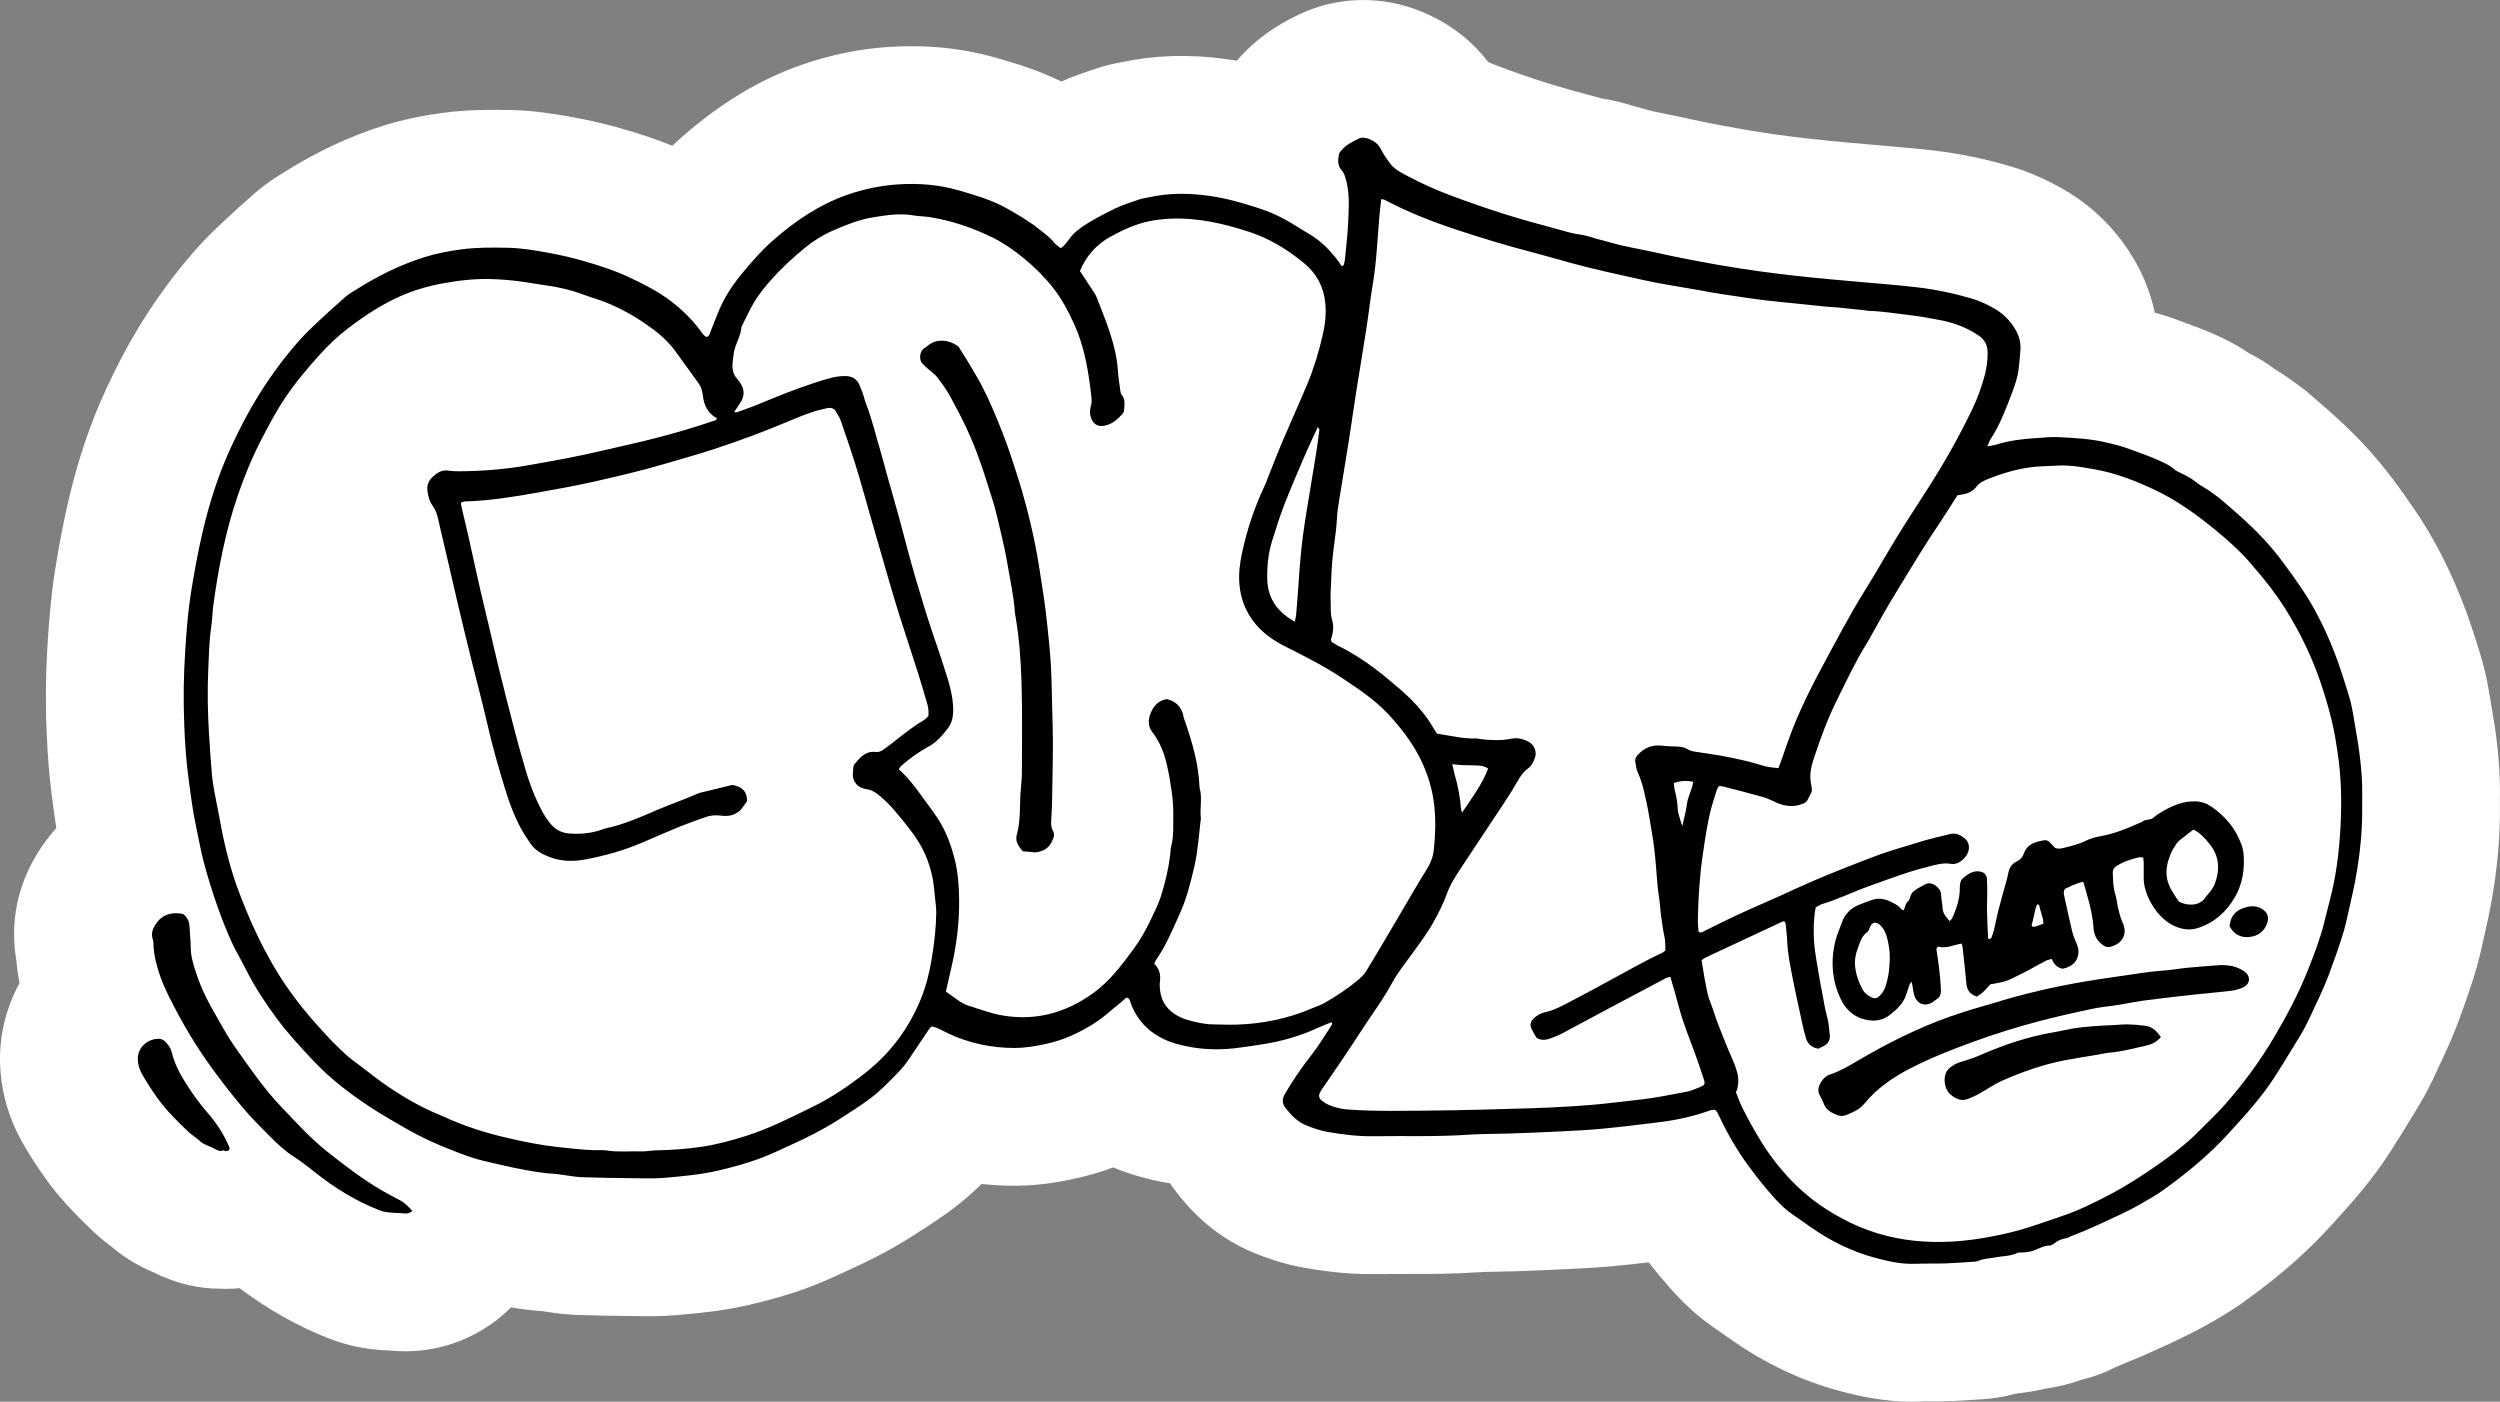
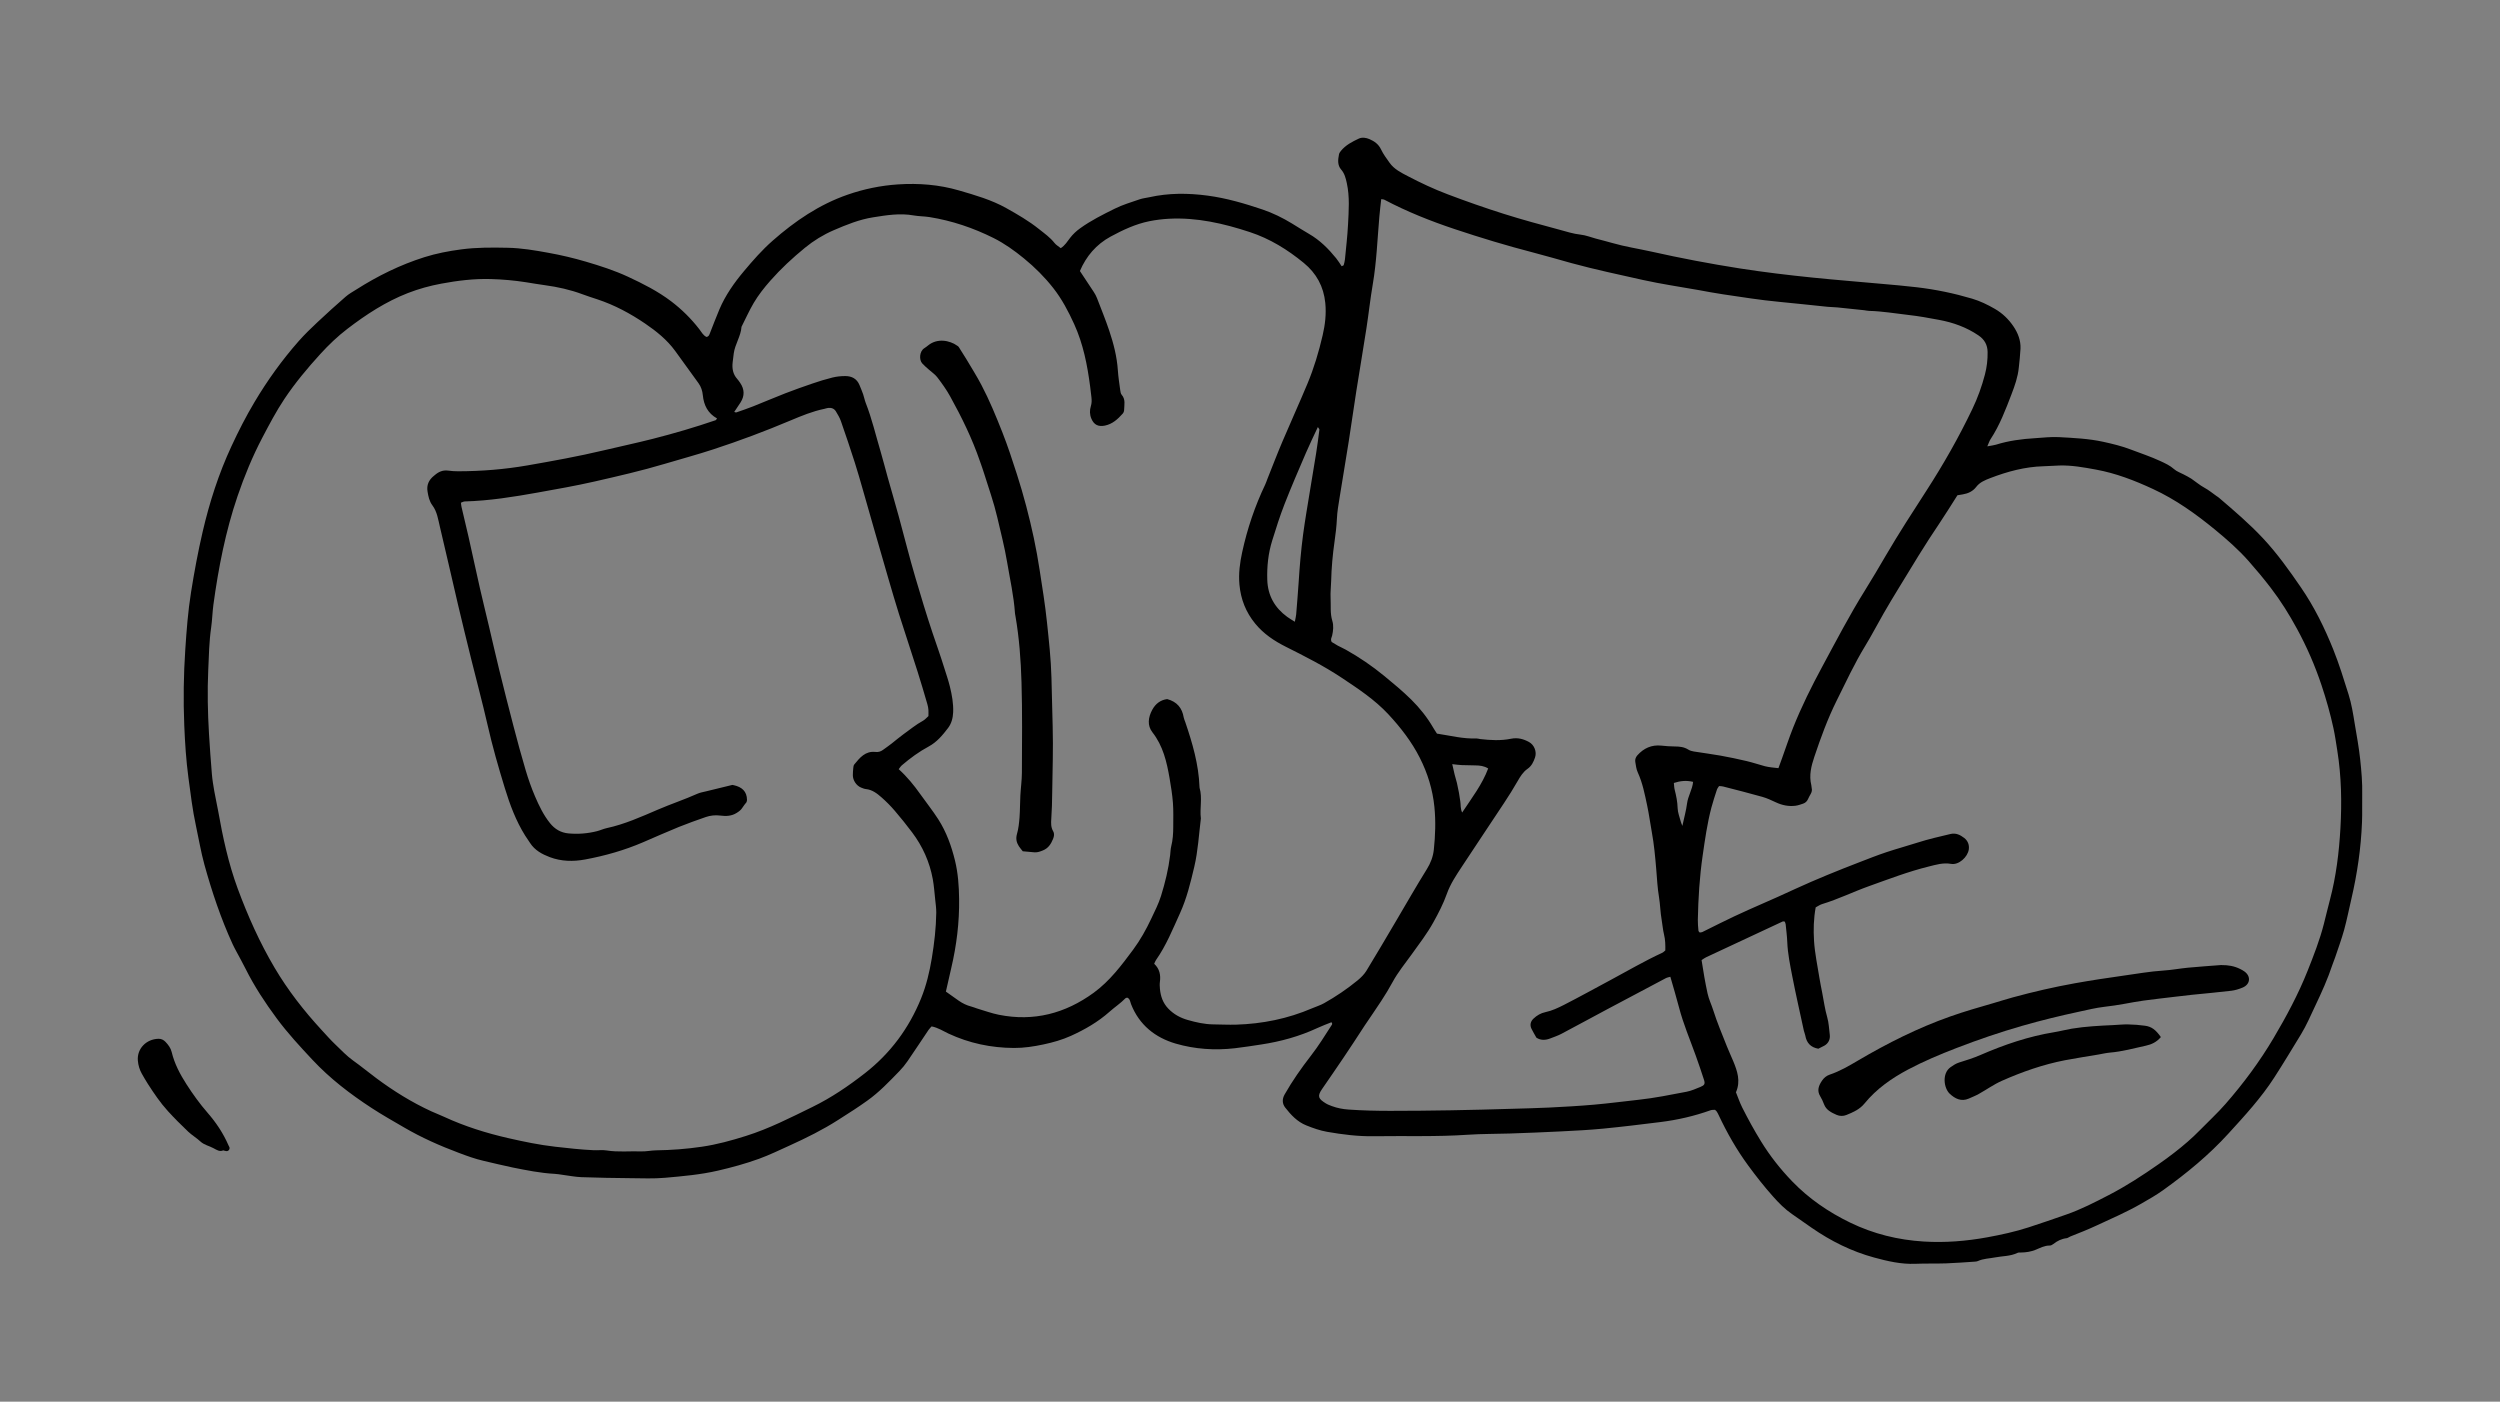
<svg xmlns="http://www.w3.org/2000/svg" viewBox="0 0 635.12 356.09" height="356.09" width="635.12" id="Livello_1">
  <rect x="0" y="0" width="635.12" height="356.09" fill="#808080" stroke="none" />
-   <path stroke-width="0" fill="#fff" d="M635.03,210.31c-.34,8.52-1.55,17.28-3.59,26.03-.17.72-.33,1.45-.49,2.17-.45,2.07-.97,4.41-1.69,7.02-.77,2.79-1.61,5.22-2.28,7.18-.18.53-.37,1.07-.55,1.6-.33,1-.66,1.85-.87,2.4-1.79,5.29-3.94,10-5.82,13.93-.23.47-.44.95-.66,1.42-1.08,2.32-2.55,5.5-4.65,8.94l-1.13,1.87c-1.94,3.17-3.93,6.46-6.11,9.83-4.8,7.46-10.1,13.27-14.77,18.4l-.41.45c-6.13,6.74-13.14,12.85-22.06,19.25-3.09,2.22-5.91,3.84-8.17,5.14l-.35.2c-4.37,2.51-8.44,4.38-12.03,6.03-.67.3-1.35.61-2.02.92-2.51,1.17-4.88,2.15-7.12,3.04-.89.42-1.8.8-2.72,1.15-2.74,1.43-5.66,2.52-8.66,3.22-3.03,1.1-6.16,1.87-9.38,2.3-2.91.72-5.29.99-6.79,1.16-.28.05-.55.1-.8.14-2.57.73-5.24,1.18-7.99,1.36l-1.78.11c-1.94.14-4.14.29-6.52.37-1.81.06-3.43.07-4.87.07-1.07,0-2.07,0-2.8.04-.75.02-1.48.04-2.21.04-7.31,0-13.55-1.41-18.77-2.83-9.27-2.52-18.23-6.74-26.63-12.56-.77-.53-1.53-1.06-2.29-1.6-.84-.58-1.67-1.17-2.51-1.74-5.12-3.5-8.84-7.41-11.19-10.05-1.83-2.05-3.66-4.24-5.51-6.62-2.67.32-5.39.62-8.17.89-4.34.42-8.36.63-12.25.83h-.2c-4.3.22-8.48.38-13.43.56-1.53.05-3.06.08-4.6.1-1.81.03-3.52.06-4.82.15-6.58.45-12.64.44-18.51.43-2.58,0-5.01,0-7.36.03-7.47.12-14.11-.89-18.44-1.66-5.14-.91-9.44-2.5-12.22-3.61-11.44-4.59-17.84-12.81-19.95-15.52-.57-.73-1.11-1.49-1.63-2.26-2.83-.46-5.63-1.1-8.38-1.9-2.09-.61-4.12-1.33-6.07-2.15-3.22,1.21-6.66,2.2-10.41,3-5.42,1.15-10.19,1.68-14.96,1.66-2.72-.01-5.41-.16-8.07-.45-2.41,2.33-5.28,4.89-8.68,7.33-1.4.99-2.83,1.98-4.4,3.01-1.1.73-2.18,1.42-3.26,2.1l-1.18.76c-6.16,3.95-12.16,6.83-16.7,8.89l-1.42.65c-2.43,1.12-5.46,2.51-8.95,3.78-4.36,1.58-8.96,2.92-14.47,4.2-6.74,1.56-13.01,2.12-18.04,2.57l-.25.02c-4.12.36-7.7.3-10.57.26l-1.49-.03c-4.02-.04-8.77-.1-13.54-.28-3.14-.11-5.77-.52-7.35-.76-.22-.04-.44-.07-.66-.1-.21-.03-.43-.06-.64-.09-2.87-.2-5.53-.56-7.98-.96-1.39,1.42-2.9,2.73-4.53,3.91-6.55,4.73-14.33,7.24-22.24,7.24-1.13,0-2.25-.05-3.38-.15l-.49-.03c-1.07-.05-2.69-.12-4.6-.34-3.82-.44-7.62-1.4-11.31-2.86-7.81-3.09-15.15-7.25-22.36-12.65-1.08.1-2.16.17-3.26.17-.57,0-1.15-.02-1.73-.04-5.03-.01-10.78-1.07-16.87-4.15-2.33-.97-6.48-2.92-10.74-6.56-1.02-.76-2.72-2.05-4.6-3.83-2.57-2.45-4.83-4.74-6.89-7-3.71-4.06-6.47-8.14-8.68-11.58-.87-1.37-1.74-2.83-2.65-4.46-3.01-5.39-4.81-11.29-5.32-17.5-.66-7.86,1.08-15.72,4.82-22.55-.4-2.1-.6-3.84-.72-4.92l-.02-.22c-.03-.25-.05-.5-.08-.74-1.33-7.9-.89-19.71,8.49-31.53.54-.68,1.1-1.33,1.68-1.97-.36-2.28-.64-4.44-.91-6.47l-.22-1.68c-.66-4.94-1.07-10.05-1.34-16.56-.31-7.56-.2-15.28.31-22.95.35-5.25.81-11.38,1.82-17.74,1.04-6.53,2.16-12.35,3.42-17.78,2.43-10.43,5.59-19.77,9.66-28.55,2.46-5.3,4.92-10,7.51-14.36,4.45-7.48,9.52-14.46,15.06-20.75,2.46-2.79,4.86-5.11,7.1-7.21,2.59-2.45,5.32-4.91,8.1-7.33,2.82-2.45,5.35-4.01,6.71-4.85l.24-.14c8.23-5.24,16.82-9.3,25.48-12.04,4.66-1.47,9.65-2.55,15.28-3.3,6.31-.84,11.94-.82,17.17-.72,5.96.12,11.08.97,15.82,1.82,4.48.81,8.92,1.86,13.19,3.12,3.59,1.05,7.71,2.34,12.1,4.15.75-.72,1.53-1.44,2.34-2.15,9.88-8.7,19.91-14.74,30.66-18.48,7.16-2.49,14.57-4,22.03-4.49,9.67-.63,18.96.34,27.64,2.88l.38.11c4.24,1.24,9.81,2.87,15.77,5.8,2.93-1.31,5.53-2.18,7.36-2.8.35-.12.7-.23,1.05-.35,3.02-1.05,5.52-1.51,6.82-1.74,8.44-1.82,17.14-2.09,26.57-.83.94.13,1.87.27,2.79.43,6.18-7.21,13.34-10.57,16.09-11.87,9.73-4.59,21.17-4.73,31.35-.39,7.68,3.28,12.9,8,16.44,12.62.71.31,1.4.59,2.06.84,4.39,1.67,8.46,3.09,12.44,4.34,3.82,1.21,7.81,2.29,12.62,3.59.54.14,1.07.29,1.59.44.03.01.06.01.08.02,3.56.52,6.31,1.38,7.74,1.82l1.03.28c1.24.33,2.49.66,3.72,1.02.62.18,2.16.48,3.39.72,1.45.29,2.89.58,4.32.9,6.74,1.51,13.58,2.81,20.35,3.87,4.77.75,10.08,1.41,16.7,2.09,3.51.36,7.06.67,10.83.99l6.12.54,1.76.16c2.61.23,5.31.47,8.2.81,6.75.79,13.48,2.18,20,4.13,4.36,1.3,8.65,3.18,13.13,5.74,6.6,3.77,12.13,8.94,16.44,15.36,3.33,4.98,5.62,10.38,6.8,15.98,2.03.57,4.2,1.25,6.45,2.11.59.23,1.17.44,1.76.66,2.19.8,4.92,1.8,7.96,3.21,1.64.76,4.49,2.08,7.72,4.3l.08.04c.9.46,2.76,1.43,4.89,2.87.84.56,1.54,1.07,2.09,1.47,2.1,1.26,3.7,2.45,4.66,3.16l.1.08c.88.6,2.05,1.44,3.37,2.56l.28.25c4.19,3.58,8.94,7.65,13.64,12.67,5.4,5.77,9.56,11.65,13.02,16.71,4.47,6.51,8.31,13.83,11.75,22.36,1.91,4.73,3.31,9.19,4.55,13.13l.28.9c1.48,4.7,2.17,8.9,2.67,11.97l.04.24c.1.64.21,1.28.32,1.92.47,2.73,1,5.83,1.37,9.32.42,3.99.79,8.35.68,13.25-.01.7,0,1.4,0,2.11.01,1.54.02,3.46-.07,5.6Z" />
  <g>
    <path stroke-width="0" fill="#000" d="M504.89,113.39c1.05-.2,1.63-.25,2.18-.42,3.23-1.01,6.55-1.45,9.93-1.65,2.01-.12,4.03-.38,6.04-.27,3.78.21,7.59.38,11.29,1.19,2.36.52,4.73,1.09,7.02,1.97,2.51.96,5.08,1.8,7.52,2.94,1.21.56,2.43,1.12,3.46,2.04.67.6,1.61.9,2.42,1.34.66.36,1.36.68,1.98,1.1,1.1.74,2.1,1.63,3.29,2.27,1.1.59,2.07,1.41,3.1,2.13.21.14.43.27.62.44,3.84,3.28,7.67,6.55,11.14,10.25,3.65,3.9,6.71,8.2,9.71,12.58,3.35,4.89,5.94,10.16,8.15,15.65,1.51,3.75,2.69,7.6,3.9,11.45.76,2.41,1.16,4.91,1.56,7.39.51,3.07,1.09,6.14,1.41,9.23.31,2.92.57,5.86.5,8.81-.05,2.35.05,4.71-.05,7.06-.26,6.58-1.21,13.07-2.7,19.48-.61,2.62-1.13,5.27-1.84,7.87-.65,2.35-1.5,4.64-2.27,6.95-.21.64-.49,1.25-.7,1.89-1.19,3.6-2.75,7.05-4.38,10.47-1.16,2.43-2.2,4.92-3.61,7.22-2.24,3.67-4.45,7.35-6.78,10.96-3.34,5.19-7.5,9.7-11.65,14.25-4.97,5.46-10.61,10.09-16.58,14.37-1.77,1.27-3.69,2.36-5.59,3.45-3.65,2.1-7.51,3.77-11.33,5.54-2.2,1.02-4.44,1.92-6.7,2.8-.31.12-.59.38-.9.42-1.3.15-2.39.69-3.4,1.49-.25.2-.6.39-.91.38-1.32-.02-2.43.62-3.58,1.08-1.19.48-2.4.67-3.67.69-.33,0-.69-.03-.97.11-1.78.86-3.75.77-5.62,1.13-1.48.29-3.02.29-4.43.94-.22.1-.49.12-.74.14-2.43.16-4.87.35-7.3.44-2.61.09-5.22,0-7.83.11-3.59.14-7.04-.66-10.45-1.59-5.74-1.56-11-4.18-15.88-7.56-1.66-1.15-3.3-2.33-4.97-3.47-1.83-1.25-3.37-2.82-4.82-4.45-2.24-2.51-4.32-5.15-6.32-7.88-2.96-4.03-5.4-8.32-7.52-12.83-.14-.3-.3-.61-.48-.89-.09-.14-.23-.24-.45-.45-.31.03-.75-.02-1.12.11-4.14,1.48-8.4,2.46-12.75,3-4.84.6-9.68,1.2-14.54,1.67-3.6.35-7.22.53-10.84.71-4.29.22-8.58.38-12.88.53-3.54.12-7.08.07-10.61.31-8,.55-16,.26-24.01.38-3.98.06-7.9-.44-11.8-1.12-1.81-.32-3.59-.95-5.3-1.64-2.25-.9-3.89-2.66-5.34-4.52-.77-.99-.81-2.16-.15-3.32,1.96-3.45,4.23-6.69,6.66-9.82,1.97-2.53,3.65-5.26,5.38-7.95.07-.11,0-.3,0-.45-.07-.04-.17-.13-.21-.11-1.17.47-2.36.91-3.5,1.44-4.54,2.11-9.3,3.43-14.24,4.18-2.25.34-4.49.7-6.74.96-5.08.58-10.15.24-15.02-1.18-5.22-1.53-9.26-4.74-11.33-10-.24-.6-.24-1.36-.98-1.68-.16.05-.35.06-.45.16-1.24,1.28-2.73,2.25-4.04,3.42-2.93,2.6-6.27,4.53-9.81,6.13-2.23,1.01-4.57,1.67-6.97,2.18-2.48.53-4.96.91-7.51.9-5.81-.03-11.36-1.2-16.64-3.66-1.36-.64-2.64-1.5-4.28-1.82-.24.27-.54.55-.76.87-1.79,2.65-3.54,5.33-5.35,7.96-.62.9-1.32,1.76-2.08,2.54-2.58,2.66-5.13,5.35-8.17,7.51-1.09.78-2.21,1.54-3.33,2.28-1.33.88-2.69,1.73-4.03,2.59-3.91,2.51-8.06,4.56-12.28,6.48-2.6,1.18-5.18,2.43-7.86,3.41-3.39,1.23-6.88,2.18-10.41,3-4.45,1.03-8.97,1.42-13.48,1.82-2.85.25-5.73.13-8.6.1-4.21-.04-8.42-.11-12.63-.26-1.59-.06-3.17-.39-4.76-.59-.67-.09-1.33-.22-2-.25-3.62-.19-7.17-.91-10.71-1.62-2.47-.5-4.92-1.13-7.38-1.69-2.12-.48-4.2-1.24-6.24-2.01-4.81-1.8-9.51-3.88-13.96-6.48-2.76-1.61-5.55-3.18-8.23-4.93-5.44-3.55-10.57-7.47-15.03-12.24-3.17-3.39-6.31-6.78-9.07-10.51-2.96-4-5.69-8.15-7.92-12.61-.75-1.51-1.58-2.97-2.37-4.46-.32-.6-.64-1.19-.92-1.8-2.99-6.52-5.26-13.3-7.17-20.2-.9-3.24-1.43-6.57-2.15-9.86-.88-4.04-1.36-8.14-1.91-12.22-.59-4.42-.88-8.88-1.06-13.35-.26-6.41-.17-12.82.26-19.21.32-4.86.69-9.73,1.46-14.56.82-5.16,1.77-10.28,2.95-15.36,1.74-7.49,4.08-14.77,7.32-21.74,1.77-3.82,3.68-7.57,5.84-11.19,3.28-5.52,7.01-10.71,11.25-15.52,1.5-1.7,3.14-3.29,4.8-4.84,2.33-2.19,4.71-4.34,7.12-6.44.82-.71,1.79-1.25,2.72-1.83,5.42-3.45,11.15-6.27,17.28-8.21,3.05-.96,6.18-1.56,9.36-1.98,3.95-.53,7.9-.49,11.85-.41,3.46.07,6.87.65,10.26,1.27,3.22.58,6.42,1.33,9.57,2.26,3.64,1.07,7.26,2.24,10.69,3.83,3.81,1.77,7.57,3.67,10.95,6.23,2.7,2.05,5.09,4.41,7.16,7.09.56.72.98,1.59,1.84,1.98.54-.09.68-.49.84-.89.8-2.03,1.57-4.08,2.42-6.09,1.52-3.6,3.76-6.77,6.25-9.74,2.27-2.71,4.6-5.37,7.27-7.72,5.68-5,11.85-9.2,19.04-11.7,4.14-1.44,8.42-2.33,12.82-2.62,5.26-.34,10.46.06,15.51,1.54,4.11,1.2,8.25,2.38,12.03,4.5,2.87,1.61,5.71,3.25,8.29,5.32,1.38,1.1,2.83,2.11,3.94,3.53.4.51,1.02.85,1.58,1.31,1.08-.69,1.69-1.72,2.39-2.63.73-.95,1.58-1.73,2.54-2.42,2.73-1.97,5.74-3.47,8.74-4.96,2.02-1.01,4.23-1.66,6.37-2.4.79-.27,1.64-.35,2.46-.53,4.91-1.1,9.83-1.07,14.81-.41,4.79.64,9.38,1.99,13.93,3.52,2.63.89,5.13,2.12,7.51,3.57,1.44.87,2.85,1.79,4.31,2.63,2.75,1.58,4.94,3.77,6.91,6.2.52.64.94,1.35,1.39,2.02.26-.14.49-.18.52-.29.14-.48.27-.97.32-1.47.28-2.93.63-5.85.78-8.79.18-3.53.46-7.08-.31-10.58-.27-1.22-.55-2.42-1.44-3.44-.97-1.11-.81-2.52-.54-3.87.06-.31.28-.61.49-.87,1.21-1.48,2.87-2.33,4.53-3.11.85-.4,1.85-.24,2.72.13,1.25.54,2.3,1.27,2.94,2.62.57,1.2,1.39,2.29,2.17,3.39,1.16,1.64,2.94,2.51,4.64,3.4,3.28,1.72,6.64,3.29,10.1,4.6,4.72,1.79,9.48,3.46,14.29,4.98,4.66,1.47,9.37,2.75,14.08,4.01,1.78.48,3.53,1.06,5.39,1.26,1.32.14,2.6.66,3.9,1.01,1.38.37,2.77.71,4.15,1.11,3.24.94,6.57,1.44,9.86,2.17,7.48,1.68,15,3.11,22.58,4.3,6.16.96,12.35,1.7,18.54,2.33,5.78.59,11.57,1.04,17.36,1.57,3.02.27,6.04.52,9.04.88,4.77.56,9.46,1.53,14.07,2.9,2.04.61,3.93,1.53,5.75,2.58,1.93,1.11,3.52,2.64,4.75,4.47,1.14,1.69,1.88,3.59,1.78,5.68-.07,1.6-.27,3.19-.43,4.78-.23,2.37-1.02,4.6-1.86,6.79-1.51,3.93-2.99,7.87-5.33,11.42-.27.41-.41.89-.81,1.79ZM182.14,106.29c-2.3-1.29-3.34-3.32-3.59-5.9-.1-1.06-.43-2.13-1.1-3.05-1.99-2.71-3.94-5.46-5.92-8.18-2.06-2.83-4.77-5.01-7.62-6.95-3.76-2.56-7.78-4.72-12.13-6.16-1.28-.42-2.56-.83-3.82-1.3-3.09-1.15-6.28-1.86-9.54-2.3-1.58-.21-3.16-.49-4.74-.74-3-.47-6.01-.74-9.04-.82-4.23-.12-8.4.4-12.54,1.17-2.9.54-5.73,1.32-8.48,2.39-5.62,2.19-10.63,5.46-15.38,9.1-2.46,1.88-4.73,4.05-6.83,6.35-3.29,3.61-6.42,7.35-9.14,11.42-2.11,3.16-3.86,6.51-5.63,9.87-2.51,4.79-4.56,9.77-6.3,14.87-3.05,8.96-4.85,18.21-6.13,27.57-.26,1.92-.29,3.86-.57,5.78-.52,3.59-.58,7.21-.74,10.82-.24,5.39-.13,10.78.19,16.17.21,3.44.45,6.89.74,10.32.12,1.42.36,2.83.6,4.24.29,1.66.67,3.3.97,4.96,1.19,6.72,2.61,13.38,4.98,19.81,2.57,6.96,5.59,13.71,9.37,20.11,3.4,5.76,7.48,10.98,12,15.88,1.14,1.24,2.26,2.51,3.48,3.67,1.46,1.39,2.83,2.87,4.5,4.06,1.99,1.41,3.87,2.98,5.83,4.43,4.4,3.28,9.04,6.16,14.04,8.46,1.07.49,2.18.9,3.25,1.4,5.22,2.41,10.68,4.12,16.27,5.4,3.94.9,7.88,1.72,11.91,2.18,3.26.37,6.52.74,9.8.89,1.09.05,2.21-.12,3.28.06,2.93.47,5.87.14,8.81.24,1.25.04,2.51-.25,3.77-.27,3.88-.06,7.72-.34,11.56-.91,3.86-.56,7.58-1.59,11.26-2.75,5.88-1.85,11.36-4.66,16.88-7.36,4.79-2.34,9.17-5.32,13.36-8.59,6.45-5.04,11.16-11.39,14.24-18.98,1.34-3.3,2.15-6.73,2.73-10.22.63-3.82,1.08-7.67,1.13-11.55.01-1.09-.14-2.18-.26-3.26-.19-1.76-.31-3.53-.62-5.26-.8-4.37-2.58-8.34-5.25-11.89-1.42-1.88-2.89-3.73-4.43-5.52-1.04-1.21-2.17-2.35-3.37-3.4-1.13-.99-2.34-1.93-3.95-2.09-.41-.04-.81-.22-1.2-.37-1.2-.47-2.13-1.86-2.11-3.16,0-.59.04-1.18.1-1.76.04-.33.06-.72.26-.96,1.4-1.71,2.8-3.46,5.37-3.18.73.08,1.33-.09,1.89-.5.75-.54,1.51-1.07,2.24-1.64,1-.77,1.95-1.61,2.97-2.34,1.64-1.17,3.19-2.47,4.98-3.44.5-.27.89-.75,1.39-1.19,0-.53.03-1.03,0-1.53-.04-.5-.12-1.01-.27-1.49-.81-2.75-1.6-5.5-2.47-8.22-1.55-4.89-3.18-9.76-4.73-14.65-.94-2.97-1.8-5.96-2.68-8.95-1.13-3.88-2.25-7.76-3.36-11.64-1.04-3.64-2.07-7.29-3.12-10.92-.68-2.35-1.33-4.7-2.08-7.02-1.13-3.53-2.31-7.04-3.53-10.53-.3-.86-.8-1.67-1.27-2.46-.43-.72-1.15-.97-1.96-.88-.33.04-.65.17-.98.24-2.99.61-5.8,1.78-8.59,2.95-6.44,2.72-12.98,5.17-19.62,7.34-4.08,1.34-8.23,2.45-12.34,3.68-5.89,1.76-11.89,3.13-17.88,4.5-4.76,1.08-9.57,1.93-14.38,2.79-6.13,1.1-12.28,2.09-18.53,2.26-.3,0-.6.19-.98.32.06.43.07.75.15,1.07.59,2.54,1.21,5.08,1.79,7.62.98,4.35,1.9,8.71,2.89,13.05.73,3.2,1.52,6.38,2.27,9.56.87,3.68,1.7,7.37,2.6,11.04,1.19,4.82,2.4,9.64,3.66,14.44.98,3.74,1.98,7.48,3.09,11.19.67,2.25,1.45,4.49,2.38,6.65,1.03,2.39,2.15,4.74,3.81,6.8,1.24,1.54,2.77,2.42,4.7,2.6,2.45.22,4.88.03,7.26-.58.81-.21,1.59-.58,2.41-.76,4.56-.98,8.8-2.89,13.04-4.71,3.32-1.43,6.75-2.56,10.05-4.04.68-.3,1.44-.42,2.17-.6,2.11-.52,4.23-1.04,6.68-1.63-.11-.02.14.02.38.07,2.02.45,3.34,1.54,3.35,3.77,0,.16-.07.32-.13.55-.32.42-.72.86-1.02,1.36-.36.61-.89.99-1.46,1.35-1.29.83-2.72.88-4.14.69-1.3-.17-2.53-.04-3.73.37-2.3.8-4.6,1.62-6.86,2.53-3.04,1.24-6.04,2.57-9.05,3.87-4.74,2.04-9.67,3.44-14.73,4.38-3.02.56-6.05.51-8.97-.59-1.98-.75-3.82-1.74-5.02-3.6-.41-.64-.86-1.25-1.26-1.89-2.34-3.74-3.87-7.86-5.15-12.04-1.63-5.31-3.16-10.64-4.39-16.07-1.27-5.58-2.77-11.1-4.14-16.66-1.15-4.66-2.29-9.31-3.39-13.98-1.54-6.55-3-13.11-4.57-19.65-.45-1.87-.71-3.87-1.89-5.45-.82-1.09-1.04-2.27-1.25-3.51-.29-1.67.31-2.97,1.59-4.01.07-.05.13-.11.2-.16.99-.87,2.08-1.37,3.45-1.18.83.12,1.68.17,2.52.17,5.91-.01,11.78-.48,17.6-1.49,6.47-1.13,12.92-2.29,19.31-3.81,4.18-.99,8.38-1.88,12.54-2.94,5.38-1.37,10.71-2.93,15.96-4.73.13-.04.21-.25.38-.47ZM365.1,186.38c3.45.52,6.64,1.36,9.96,1.22.33-.01.66.12.99.16,2.6.29,5.23.45,7.8-.08,1.72-.35,3.16.05,4.58.82,1.35.73,2.03,2.48,1.55,3.91-.38,1.13-.88,2.2-1.91,2.91-1.14.79-1.83,1.93-2.51,3.11-1.09,1.9-2.25,3.76-3.46,5.58-3.56,5.41-7.19,10.78-10.74,16.2-1.43,2.18-2.9,4.36-3.78,6.84-.9,2.54-2.14,4.93-3.44,7.27-1.59,2.87-3.59,5.47-5.51,8.14-1.67,2.32-3.49,4.53-4.86,7.06-.88,1.63-1.85,3.21-2.86,4.76-1.37,2.12-2.83,4.18-4.23,6.28-.93,1.39-1.82,2.81-2.74,4.2-.83,1.27-1.66,2.53-2.52,3.79-1.85,2.72-3.69,5.44-5.56,8.13-1.3,1.87-.87,2.49.92,3.61.49.31,1.05.51,1.6.72,1.35.5,2.76.77,4.2.87,3.53.25,7.06.33,10.6.33,10.28,0,20.56-.2,30.84-.52,3.2-.1,6.4-.16,9.6-.32,3.78-.19,7.57-.4,11.34-.73,3.77-.33,7.52-.83,11.29-1.24,4.09-.44,8.15-1.27,12.2-2.04,1.22-.23,2.4-.77,3.57-1.24,1-.41,1.2-.77.89-1.75-.66-2.08-1.38-4.15-2.11-6.2-1.45-4.04-3.14-8-4.23-12.17-.68-2.59-1.45-5.16-2.22-7.85-.39.12-.81.17-1.16.36-4.98,2.63-9.96,5.27-14.93,7.92-3.86,2.06-7.7,4.16-11.58,6.21-.89.47-1.86.79-2.8,1.16-1.24.49-2.46.54-3.56-.18-.44-.8-.89-1.52-1.25-2.27-.45-.93-.25-1.83.48-2.54.87-.84,1.9-1.44,3.07-1.68,1.67-.35,3.2-1.08,4.68-1.83,3.97-2.03,7.87-4.19,11.81-6.3,4.37-2.34,8.66-4.86,13.17-6.94.29-.13.52-.39.79-.6.03-1.4,0-2.73-.33-4.06-.3-1.22-.38-2.49-.6-3.73-.34-1.91-.36-3.86-.67-5.75-.39-2.34-.51-4.69-.7-7.03-.27-3.18-.55-6.36-1.13-9.5-.41-2.23-.7-4.49-1.17-6.7-.61-2.87-1.16-5.77-2.4-8.47-.38-.82-.48-1.78-.63-2.68-.1-.6.12-1.18.52-1.64,1.61-1.82,3.64-2.73,6.05-2.48,1.18.12,2.34.22,3.52.22,1.18,0,2.34.13,3.39.8.41.26.93.4,1.42.48,2.24.36,4.5.64,6.73,1.04,2.23.4,4.46.87,6.67,1.39,1.55.37,3.07.88,4.61,1.3.57.15,1.16.23,1.74.31.56.08,1.12.13,1.72.19.33-.9.61-1.68.9-2.47.94-2.61,1.81-5.25,2.83-7.82,2.12-5.32,4.67-10.45,7.39-15.48,3.52-6.52,6.93-13.1,10.86-19.39,1.83-2.92,3.57-5.91,5.32-8.89,3.28-5.6,6.8-11.04,10.32-16.48,4.3-6.66,8.21-13.53,11.63-20.68,1.35-2.81,2.41-5.74,3.2-8.76.5-1.89.72-3.81.69-5.75-.03-1.8-.77-3.17-2.32-4.22-3.06-2.08-6.46-3.29-10.03-3.95-2.56-.48-5.12-.95-7.72-1.24-3.35-.38-6.67-.96-10.04-1.04-.42-.01-.83-.12-1.25-.17-2.26-.24-4.52-.49-6.78-.71-.84-.08-1.68-.08-2.52-.16-4.1-.41-8.2-.88-12.3-1.26-4.78-.44-9.51-1.22-14.25-1.91-2.08-.3-4.15-.71-6.22-1.08-4.72-.84-9.47-1.53-14.16-2.57-6.08-1.36-12.17-2.65-18.18-4.29-3.24-.89-6.47-1.85-9.72-2.69-6.68-1.73-13.28-3.73-19.82-5.91-6.15-2.05-12.17-4.44-17.92-7.48-.2-.11-.47-.1-.82-.16-.17,1.54-.35,3.02-.48,4.51-.49,5.7-.7,11.42-1.66,17.08-.64,3.73-1.04,7.5-1.62,11.24-.82,5.32-1.73,10.63-2.57,15.96-.67,4.24-1.25,8.5-1.92,12.74-.74,4.74-1.56,9.46-2.31,14.2-.29,1.83-.62,3.64-.7,5.5-.09,1.93-.33,3.85-.6,5.77-.48,3.34-.78,6.69-.86,10.06-.03,1.43-.22,2.87-.14,4.29.1,1.92-.15,3.87.43,5.77.38,1.22.24,2.5-.04,3.76-.11.47-.48.92-.11,1.63.42.25.98.61,1.56.93.66.36,1.36.65,2.02,1.02,3.46,1.94,6.73,4.17,9.79,6.69,2.34,1.92,4.68,3.86,6.83,5.98,2.15,2.13,4.05,4.5,5.58,7.14.29.51.63.99,1,1.57ZM186.49,104.64c.27.07.46.18.58.13,1.43-.5,2.86-.98,4.27-1.54,2.74-1.09,5.44-2.25,8.19-3.32,2.27-.88,4.57-1.69,6.88-2.48,1.67-.57,3.36-1.1,5.08-1.52,1.06-.26,2.17-.37,3.26-.37,1.63,0,2.94.67,3.6,2.28.32.78.65,1.55.93,2.35.25.71.38,1.48.65,2.18,1.58,4.01,2.54,8.2,3.77,12.31.65,2.18,1.19,4.39,1.81,6.58.93,3.32,1.91,6.63,2.82,9.96,1.42,5.19,2.71,10.43,4.24,15.59,1.38,4.67,2.78,9.34,4.33,13.97.99,2.94,2.04,5.87,2.96,8.84.5,1.61,1.06,3.2,1.46,4.83.52,2.13.91,4.27.83,6.49-.06,1.49-.43,2.89-1.3,4.03-1.37,1.8-2.82,3.56-4.89,4.68-2.46,1.32-4.7,2.96-6.82,4.77-.3.25-.51.6-.83,1,2.16,1.96,3.91,4.12,5.51,6.38,1.5,2.12,3.13,4.15,4.54,6.35,2.08,3.25,3.35,6.8,4.25,10.48.78,3.19,1.01,6.47,1.05,9.77.08,5.93-.64,11.76-1.99,17.52-.46,1.96-.89,3.92-1.37,6.01,1.07.76,2.16,1.55,3.26,2.31.98.68,2.03,1.19,3.19,1.49.49.12.95.33,1.43.48,1.86.55,3.68,1.23,5.58,1.61,8.86,1.77,16.85-.32,24.1-5.6,4.08-2.98,7.06-6.96,10.02-10.95,1.8-2.44,3.29-5.09,4.58-7.84.9-1.9,1.87-3.8,2.49-5.79,1.05-3.38,1.89-6.82,2.32-10.34.09-.75.09-1.53.27-2.25.42-1.65.52-3.33.52-5.01,0-2.02.07-4.05-.08-6.06-.16-2.09-.49-4.18-.85-6.25-.72-4.16-1.65-8.22-4.37-11.69-1.34-1.72-1.07-3.78-.04-5.69.85-1.58,2.14-2.52,3.8-2.73,2.51.67,3.8,2.27,4.2,4.66.07.41.27.79.4,1.19,1.82,5.35,3.4,10.74,3.61,16.44,0,.08,0,.17.02.25.76,2.57,0,5.2.33,7.79-.51,4.09-.72,8.21-1.67,12.25-.95,4.03-1.91,8.02-3.63,11.81-1.85,4.06-3.51,8.22-6.1,11.9-.19.27-.29.6-.46.95,1.37,1.28,1.69,2.85,1.45,4.61-.08.58-.04,1.18.01,1.77.18,1.88.75,3.58,2.11,5,1.39,1.46,3.09,2.37,4.95,2.9,2.1.6,4.24,1.09,6.45,1.12,1.93.02,3.86.12,5.8.07,6.73-.2,13.19-1.51,19.38-4.17,1-.43,2.07-.75,3.01-1.28,3.01-1.69,5.87-3.63,8.54-5.82.83-.69,1.65-1.5,2.21-2.41,2.55-4.16,5-8.38,7.49-12.58,2.61-4.42,5.16-8.89,7.87-13.25.97-1.56,1.58-3.16,1.77-4.94.38-3.6.51-7.21.15-10.84-.44-4.42-1.73-8.61-3.72-12.52-2.06-4.07-4.86-7.68-7.97-11.03-3.48-3.74-7.71-6.52-11.92-9.32-4.5-2.99-9.31-5.42-14.13-7.84-2.94-1.48-5.65-3.27-7.79-5.89-2.39-2.92-3.66-6.18-4-9.89-.26-2.81.11-5.56.7-8.27,1.29-5.94,3.23-11.68,5.85-17.17.22-.45.36-.94.55-1.41,1.28-3.2,2.51-6.43,3.86-9.6,2.07-4.88,4.27-9.7,6.31-14.59,1.66-3.97,2.89-8.09,3.86-12.28.63-2.7.96-5.43.68-8.24-.41-4.19-2.27-7.55-5.46-10.17-4.12-3.38-8.58-6.15-13.71-7.84-6.69-2.2-13.46-3.76-20.55-3.39-1.67.09-3.36.3-5,.63-3.49.71-6.7,2.22-9.81,3.9-3.67,1.99-6.22,5.01-7.81,8.75,1.21,1.83,2.38,3.57,3.52,5.32.32.49.61,1.01.82,1.56,1.06,2.75,2.17,5.48,3.11,8.27,1.1,3.27,1.96,6.61,2.19,10.08.11,1.68.38,3.35.6,5.02.06.41.12.9.37,1.19,1.04,1.18.65,2.55.62,3.87,0,.31-.15.69-.36.92-1.24,1.39-2.58,2.64-4.52,3.04-1.67.34-2.77-.19-3.43-1.74-.45-1.06-.47-2.15-.14-3.2.24-.76.23-1.49.15-2.24-.1-.92-.21-1.84-.33-2.75-.71-5.44-1.75-10.78-4.05-15.84-1.47-3.24-3.13-6.38-5.31-9.16-2.18-2.78-4.69-5.29-7.45-7.54-2.42-1.98-4.96-3.8-7.74-5.19-5.14-2.56-10.56-4.4-16.25-5.31-1.33-.21-2.7-.19-4.02-.42-3.47-.63-6.87-.07-10.28.47-3.53.55-6.81,1.89-10.06,3.29-2.64,1.14-5.08,2.64-7.3,4.46-3.13,2.56-6.09,5.3-8.78,8.35-1.57,1.78-3.03,3.63-4.23,5.66-1.15,1.95-2.07,4.04-3.1,6.06-.16,2.39-1.65,4.4-1.97,6.75-.1.75-.19,1.5-.28,2.26-.18,1.57.06,3.02,1.16,4.24.28.31.52.66.75,1,1.11,1.63,1.16,3.29.1,4.96-.53.83-1.08,1.64-1.65,2.48ZM440.99,277.43c.53,1.29.98,2.66,1.62,3.93,1.48,2.93,3.05,5.81,4.78,8.61,2.26,3.68,4.92,7.05,7.9,10.14,4.25,4.41,9.24,7.82,14.74,10.49,5.91,2.87,12.17,4.41,18.71,4.81,5.41.33,10.78-.1,16.09-1.07,3.55-.65,7.1-1.42,10.55-2.54,3.2-1.04,6.38-2.14,9.56-3.25,3.76-1.31,7.26-3.12,10.76-4.93,4.42-2.28,8.59-4.99,12.66-7.84,1.38-.96,2.74-1.95,4.06-2.98,2.26-1.75,4.44-3.61,6.45-5.67,2.17-2.23,4.48-4.34,6.52-6.68,4.55-5.2,8.66-10.74,12.19-16.7,3.27-5.52,6.29-11.15,8.66-17.11,1.55-3.91,3.09-7.83,4.13-11.91.52-2.04,1-4.09,1.54-6.12,1.58-5.97,2.32-12.07,2.67-18.21.37-6.57.25-13.14-.79-19.67-.31-1.91-.57-3.83-.98-5.72-.8-3.7-1.83-7.33-3.03-10.93-1.66-4.97-3.73-9.74-6.23-14.33-1.97-3.63-4.14-7.12-6.67-10.41-1.8-2.34-3.68-4.61-5.63-6.81-2.57-2.91-5.48-5.46-8.48-7.93-4.9-4.02-10.01-7.68-15.79-10.36-4.68-2.17-9.45-4.02-14.55-4.95-3.06-.56-6.13-1.12-9.26-1.03-1.34.04-2.69.16-4.03.19-4.69.13-9.14,1.33-13.49,3-1.32.51-2.69,1.05-3.59,2.24-.88,1.15-2.07,1.68-3.44,1.91-.41.07-.82.13-1.34.22-1.49,2.32-2.93,4.69-4.48,6.99-3.69,5.44-7.08,11.07-10.49,16.68-1.27,2.09-2.54,4.17-3.75,6.29-1.6,2.77-3.06,5.62-4.73,8.35-2.72,4.46-4.91,9.2-7.23,13.86-2.29,4.61-4.05,9.43-5.68,14.3-.78,2.32-1.38,4.69-.76,7.18.06.24.04.51.1.75.13.53.01,1-.24,1.45-.25.44-.5.88-.7,1.34-.26.58-.68.97-1.26,1.16-.63.21-1.27.45-1.93.53-1.71.21-3.34-.11-4.91-.84-1.14-.53-2.3-1.08-3.5-1.42-3.32-.94-6.66-1.78-10-2.64-.31-.08-.64-.07-1-.1-.21.34-.44.6-.54.91-.49,1.52-1.01,3.04-1.41,4.58-1.05,3.99-1.62,8.07-2.21,12.15-.79,5.43-1.12,10.88-1.23,16.35-.02.92.08,1.85.16,2.77.01.13.17.26.31.44.2-.03.46-.01.66-.11,1.51-.74,3.02-1.49,4.53-2.25,4.82-2.41,9.77-4.53,14.7-6.71,1.46-.65,2.91-1.32,4.36-1.99,5.36-2.46,10.82-4.67,16.32-6.79,2.28-.88,4.55-1.78,6.86-2.55,2.63-.88,5.32-1.6,7.96-2.45,2.73-.87,5.52-1.51,8.31-2.17,1.41-.34,2.52.25,3.5,1,.89.68,1.34,1.74,1.17,2.91-.29,1.97-2.56,4.02-4.49,3.68-2.03-.36-3.83.21-5.69.67-5.16,1.27-10.11,3.18-15.1,4.96-4.04,1.44-7.9,3.35-12.01,4.59-.55.17-1.04.53-1.61.83-.52,2.83-.6,5.7-.42,8.52.2,3.17.88,6.32,1.38,9.47.2,1.25.46,2.48.7,3.72.4,2.06.68,4.16,1.26,6.17.43,1.49.47,2.99.66,4.49.14,1.08-.3,2.17-1.39,2.77-.51.28-1.04.53-1.52.77-1.95-.34-2.99-1.49-3.31-3.35-.07-.41-.27-.8-.36-1.21-.99-4.6-2.04-9.19-2.94-13.81-.56-2.89-1.16-5.77-1.28-8.73-.06-1.51-.26-3.02-.41-4.53-.02-.23-.16-.46-.23-.67-.21-.01-.4-.08-.53-.02-6.48,3.02-12.96,6.05-19.44,9.08-.37.17-.7.43-1.16.73.44,2.87.91,5.68,1.52,8.47.32,1.48,1,2.85,1.45,4.28.99,3.14,2.28,6.15,3.48,9.2.49,1.25,1.08,2.46,1.59,3.71,1.04,2.52,1.92,5.05.72,7.85ZM328.95,157.95c.17-.89.3-1.38.34-1.87.21-2.68.45-5.36.62-8.03.26-4.11.6-8.2,1.14-12.28.24-1.83.53-3.65.82-5.47.37-2.32.76-4.64,1.14-6.95.45-2.73.92-5.46,1.35-8.2.31-1.99.58-3.99.83-5.99.02-.16-.2-.35-.39-.67-1.07,2.3-2.1,4.39-3.02,6.54-1.86,4.32-3.73,8.64-5.44,13.02-1.19,3.05-2.18,6.18-3.15,9.31-1,3.23-1.35,6.57-1.24,9.96.13,3.97,1.88,7.07,5.06,9.39.53.39,1.1.71,1.95,1.25ZM378.07,195.23c-1.05-.65-2.13-.77-3.23-.78-1.18-.01-2.36-.03-3.54-.08-.72-.03-1.44-.14-2.36-.24.23.99.39,1.79.59,2.59.18.73.42,1.46.6,2.19.19.82.36,1.65.51,2.47.14.75.22,1.5.35,2.25.14.79-.04,1.64.46,2.8,2.52-3.8,5.11-7.16,6.62-11.21ZM425.24,198.91c.07.6.07,1.18.21,1.72.39,1.54.71,3.06.75,4.68.03,1.14.5,2.26.79,3.39.07.29.2.56.41,1.12.45-2.11.96-3.88,1.19-5.69.24-1.9,1.35-3.54,1.54-5.5-1.7-.41-3.23-.26-4.89.28Z" />
-     <path stroke-width="0" fill="#000" d="M104.77,307.67c-.66.47-1.24.68-1.97.61-1.42-.14-2.86-.12-4.27-.29-.82-.09-1.65-.33-2.42-.64-5.84-2.31-11.11-5.57-16.01-9.47-1.77-1.41-3.57-2.82-5.47-4.03-2.23-1.42-4.11-3.21-5.95-5.05-2.37-2.38-4.77-4.76-6.94-7.32-2.77-3.28-5.39-6.68-7.92-10.14-2.03-2.78-3.93-5.67-5.7-8.63-1.86-3.1-3.57-6.29-5.19-9.52-1.59-3.16-2.85-6.47-3.56-9.95-.17-.82-.25-1.66-.34-2.49-.07-.67.04-1.39-.18-2-.68-1.87.18-3.32,1.22-4.64,1.08-1.37,2.63-2.05,4.4-2.11.5-.02,1.01.06,1.51.09.55.03.93.36,1.25.77.59.75.88,1.59.92,2.56.07,1.76.3,3.52.31,5.28,0,2.15.6,4.15,1.25,6.15.98,3.05,2.25,5.98,3.83,8.77,2.07,3.66,4.02,7.4,6.47,10.83,3.62,5.07,7.12,10.23,11.44,14.74,3.72,3.89,7.33,7.91,11.56,11.28,4.47,3.57,9.02,7.03,13.95,9.93,1.52.9,3.1,1.7,4.66,2.53,1.27.68,2.22,1.69,3.18,2.74Z" />
    <path stroke-width="0" fill="#000" d="M56.72,292.24c-.91.44-1.67-.11-2.5-.55-1.09-.59-2.35-.81-3.31-1.7-.98-.91-2.16-1.6-3.13-2.52-1.77-1.68-3.49-3.4-5.13-5.2-1.93-2.12-3.53-4.49-5.08-6.9-.54-.85-1.05-1.72-1.54-2.59-.58-1.04-.91-2.14-1.01-3.35-.25-2.97,2.1-5.46,5.25-5.53.72-.02,1.32.3,1.79.8.69.74,1.3,1.52,1.55,2.55.71,2.98,2.11,5.62,3.76,8.2,1.64,2.56,3.4,4.99,5.39,7.28,2.16,2.48,3.97,5.2,5.28,8.23.07.15.17.29.23.45.2.5-.2,1.06-.73,1.03-.25-.01-.49-.11-.82-.19Z" />
    <path stroke-width="0" fill="#000" d="M259.86,216.3c-.4-.52-.75-.9-1.02-1.32-.61-.96-.82-1.92-.48-3.11.39-1.35.54-2.79.65-4.21.14-1.84.11-3.7.21-5.55.1-1.93.38-3.86.39-5.78.03-7.67.13-15.34-.1-23.01-.16-5.63-.58-11.26-1.54-16.83-.04-.25-.11-.5-.12-.75-.3-4.38-1.28-8.65-2-12.96-.64-3.83-1.62-7.57-2.49-11.34-.87-3.77-2.19-7.43-3.34-11.13-.32-1.05-.7-2.07-1.06-3.11-1.97-5.76-4.64-11.2-7.58-16.51-.93-1.69-2.07-3.27-3.24-4.81-.6-.79-1.48-1.36-2.22-2.03-.56-.5-1.14-.98-1.64-1.54-.83-.93-.69-3.08.53-3.84.36-.22.69-.49,1.02-.75,2.25-1.8,5.35-1.36,7.51.21.25.18.41.52.58.79.54.85,1.09,1.69,1.6,2.55,1.29,2.17,2.64,4.31,3.81,6.54,2.04,3.88,3.7,7.92,5.31,12,1.39,3.53,2.57,7.13,3.72,10.73,1.7,5.29,3.11,10.66,4.27,16.09.58,2.71,1.07,5.45,1.49,8.19.68,4.41,1.4,8.81,1.86,13.24.49,4.69,1.02,9.38,1.14,14.1.1,4.13.19,8.26.31,12.38.16,5.63-.04,11.26-.12,16.9-.03,2.19-.07,4.38-.23,6.56-.08,1.12-.11,2.17.47,3.18.36.63.25,1.27-.02,1.94-.52,1.28-1.19,2.37-2.58,2.93-.72.29-1.4.55-2.17.48-.92-.08-1.84-.16-2.91-.26Z" />
-     <path stroke-width="0" fill="#000" d="M485.67,249.45c-.44.32-.61.78-.75,1.26-.2.64-.43,1.26-.63,1.9-.75,2.37-2.5,3.96-4.39,5.37-1.69,1.26-3.65,1.55-5.76,1.11-3.07-.64-5.17-2.51-6.46-5.19-2.26-4.72-2.66-9.71-1.42-14.79.39-1.62,1.1-3.16,1.66-4.74.74-2.11,2.17-3.57,4.2-4.44,1.08-.46,2.19-.85,3.3-1.25,1.68-.61,3.3-.4,4.89.39.98.49,1.99.91,2.66,1.86.12.17.43.21.68.32.38-.78.36-1.7,1.09-2.27.13-.1.21-.27.28-.42.32-.67.46-1.54.96-1.98.87-.76,1.96-1.29,2.99-1.87,1-.57,1.98-.31,2.83.34.74.57,1.33,1.25,1.35,2.31.01.83.21,1.66.28,2.5.15,1.97.26,2.26,1.83,4.13.22-.22.52-.39.64-.65,1.15-2.46,1.99-5,1.99-7.76,0-.94.09-1.9.87-2.54,1.11-.91,2.3-1.8,3.83-1.68,1.36.11,2.12.71,2.19,2,.07,1.26.07,2.52.07,3.78,0,1.43-.08,2.86-.05,4.29.04,1.94.13,3.87.21,5.81.02.41.06.82.1,1.33.34-.09.7-.09.75-.21.28-.7.54-1.41.71-2.14.39-1.64.69-3.3,1.11-4.93.65-2.53,1.37-5.03,2.06-7.55.15-.57.31-1.13.41-1.71.25-1.41.88-2.57,2.21-3.19.92-.42,1.49-1.12,1.8-2.01.88-2.46,2.97-3,5.19-3.36.54-.09,1,.12,1.37.5.47.47.93.97,1.4,1.46.64.24,1.29.19,1.97.02,2.03-.51,4.06-.97,5.97-1.93,1.11-.56,2.39-.87,3.62-1.09,3.43-.61,6.61-1.92,9.76-3.32.3-.13.65-.22.9-.42.81-.67,1.97-.25,2.79-1,.74-.67,1.62-1.21,2.49-1.7,2.52-1.42,5.15-2.5,8.12-2.41,1.47.04,2.82.49,4.02,1.32,3.57,2.45,6.24,5.63,7.71,9.75.28.78.46,1.63.52,2.45.29,3.87-.32,7.62-2.3,10.97-2.16,3.65-5.2,6.39-9.34,7.7-1.83.58-3.58.41-5.41-.29-4.94-1.88-8.44-8.25-8.34-12.58.03-1.26.01-2.53,0-3.79,0-.41-.08-.81-.12-1.26-.43-.02-.77-.12-1.08-.05-2.04.5-4.05,1.09-5.82,2.3-.61.41-.87.97-.83,1.72.08,1.85.07,3.69.67,5.49.36,1.11.42,2.31.69,3.45.31,1.31.66,2.6,1.22,3.84,1.06,2.34.14,4.59-2.2,5.6-.31.13-.63.25-.96.33-.59.14-1.16.08-1.69-.27-1.68-1.09-2.52-2.64-2.64-4.62-.23-3.98-1.48-7.73-2.59-11.65-1.75.42-3.23,1.13-4.64,1.83-.48.71-.29,1.38-.14,2.03.65,2.96,1.27,5.92,1.99,8.86.28,1.13.77,2.22,1.22,3.31.4.98.49,1.93.19,2.95-.55,1.85-1.94,2.67-3.65,3.1-.29.07-.66-.07-.96-.19-.97-.41-1.58-1.19-1.99-2.26-.57.16-1.08.23-1.5.45-1.34.69-2.65,1.43-3.97,2.15-.37.2-.73.4-1.11.59-1.5.74-2.97,1.54-4.51,2.2-.84.36-1.77.51-2.67.72-.65.15-1.32.23-1.85.32-.67.72-1.2,1.37-1.81,1.94-.49.45-1.07.79-1.61,1.19-1.71-.53-2.53-1.59-2.68-3.32-.28-3.19-.66-6.36-1-9.54-.02-.16-.11-.31-.23-.61-1.99.33-3.94,1.36-5.99.77-.48.37-.39.79-.32,1.21.44,2.74.79,5.5.99,8.27.04.59.08,1.18.09,1.77,0,.9-.29,1.64-1.11,2.13-.36.21-.67.52-1.02.74-2.01,1.25-4.04.46-4.68-1.88-.28-1.04-.39-2.14-.59-3.22ZM557.24,210.75c-1.17.9-2.18,1.64-3.15,2.43-.45.36-.91.76-1.22,1.23-.55.84-1.09,1.72-1.47,2.65-.79,1.96-1.26,3.96-.86,6.13.4,2.16,1.65,3.84,2.81,5.59.13.2.36.38.58.47,1.94.85,4.9.99,6.36-1.28.36-.56.91-1,1.29-1.55.43-.62.86-1.26,1.11-1.96,1.34-3.65,1.13-7.08-1.47-10.19-1.14-1.37-2.26-2.7-3.99-3.51ZM480.01,245.09c.22-2.26.02-3.76-.25-5.25-.15-.82-.33-1.65-.61-2.44-.34-.95-.85-1.83-1.65-2.5-.9-.75-1.75-.64-2.3.35-.28.51-.4,1.23-.82,1.53-1.51,1.07-1.9,2.77-2.47,4.31-.46,1.24-.74,2.65-.66,3.95.14,2.19.84,4.29,1.88,6.24.54,1,1.37,1.69,2.41,2.14.7.3,1.37.18,1.88-.32.65-.65,1.2-1.37,1.52-2.28.72-2.09,1.04-4.24,1.07-5.71ZM519.13,234.67c-.04-1.7-.8-3.13-1.08-4.67-.02-.1-.25-.16-.49-.3-.76,1.67-.84,3.52-1.42,5.21-.04.11.1.29.19.52,1,.08,1.83-.48,2.81-.77Z" />
    <path stroke-width="0" fill="#000" d="M564.4,245.18c1.64-.02,3.2.24,4.67.97.37.18.74.38,1.08.62,1.75,1.22,1.57,3.28-.39,4.11-.92.39-1.92.7-2.9.82-3.34.4-6.69.69-10.03,1.03-1.5.16-3,.34-4.5.52-2.59.31-5.18.6-7.76.95-1.58.22-3.16.51-4.73.8-1.74.33-3.48.57-5.23.78-2.16.25-4.3.78-6.43,1.24-4.86,1.04-9.67,2.22-14.45,3.59-5.67,1.63-11.24,3.53-16.74,5.66-4.15,1.61-8.27,3.33-12.21,5.42-4.2,2.23-8.06,4.92-11.09,8.63-1.24,1.53-2.91,2.25-4.62,2.94-.8.32-1.69.32-2.48-.03-1.3-.58-2.62-1.18-3.19-2.67-.27-.7-.57-1.4-.97-2.04-.91-1.47-.38-2.76.45-3.98.47-.7,1.13-1.26,1.95-1.53,2.57-.86,4.88-2.22,7.21-3.59,7.48-4.4,15.21-8.29,23.43-11.19,3.65-1.29,7.35-2.35,11.06-3.42,1.62-.47,3.22-.99,4.84-1.43,5.2-1.42,10.44-2.63,15.74-3.58,4.06-.73,8.14-1.35,12.22-1.92,3.41-.47,6.81-1.09,10.26-1.31,2.1-.13,4.17-.53,6.27-.73,2.85-.27,5.7-.46,8.55-.68Z" />
    <path stroke-width="0" fill="#000" d="M548.96,263.47c-1.07,1.28-2.4,1.88-3.79,2.18-3.03.67-6.03,1.5-9.14,1.76-1,.09-1.99.33-2.98.5-2.82.48-5.64.9-8.45,1.44-5.55,1.08-10.86,2.94-16.01,5.22-2.06.91-3.93,2.26-5.91,3.36-.8.45-1.67.78-2.51,1.16-1.92.85-3.52.01-4.83-1.21-1.54-1.44-2.03-5.2.19-6.76.7-.49,1.35-.93,2.17-1.19,1.84-.57,3.69-1.15,5.45-1.92,6.04-2.62,12.22-4.73,18.74-5.79,1.49-.24,2.95-.64,4.44-.89,3.49-.57,7.02-.75,10.55-.91,1.26-.06,2.52-.2,3.78-.17,1.42.03,2.85.13,4.26.33,1.69.23,2.74,1.03,4.04,2.88Z" />
-     <path stroke-width="0" fill="#000" d="M566.38,235.23c.08-.35.13-.52.15-.68.41-2.39,2.04-3.55,4.21-4.11,1.33-.34,2.65-.3,3.88.45,1.41.85,1.89,2.08,1.36,3.61-.75,2.17-2.39,3.37-4.66,3.55-2.28.18-3.86-.76-4.94-2.82Z" />
  </g>
</svg>